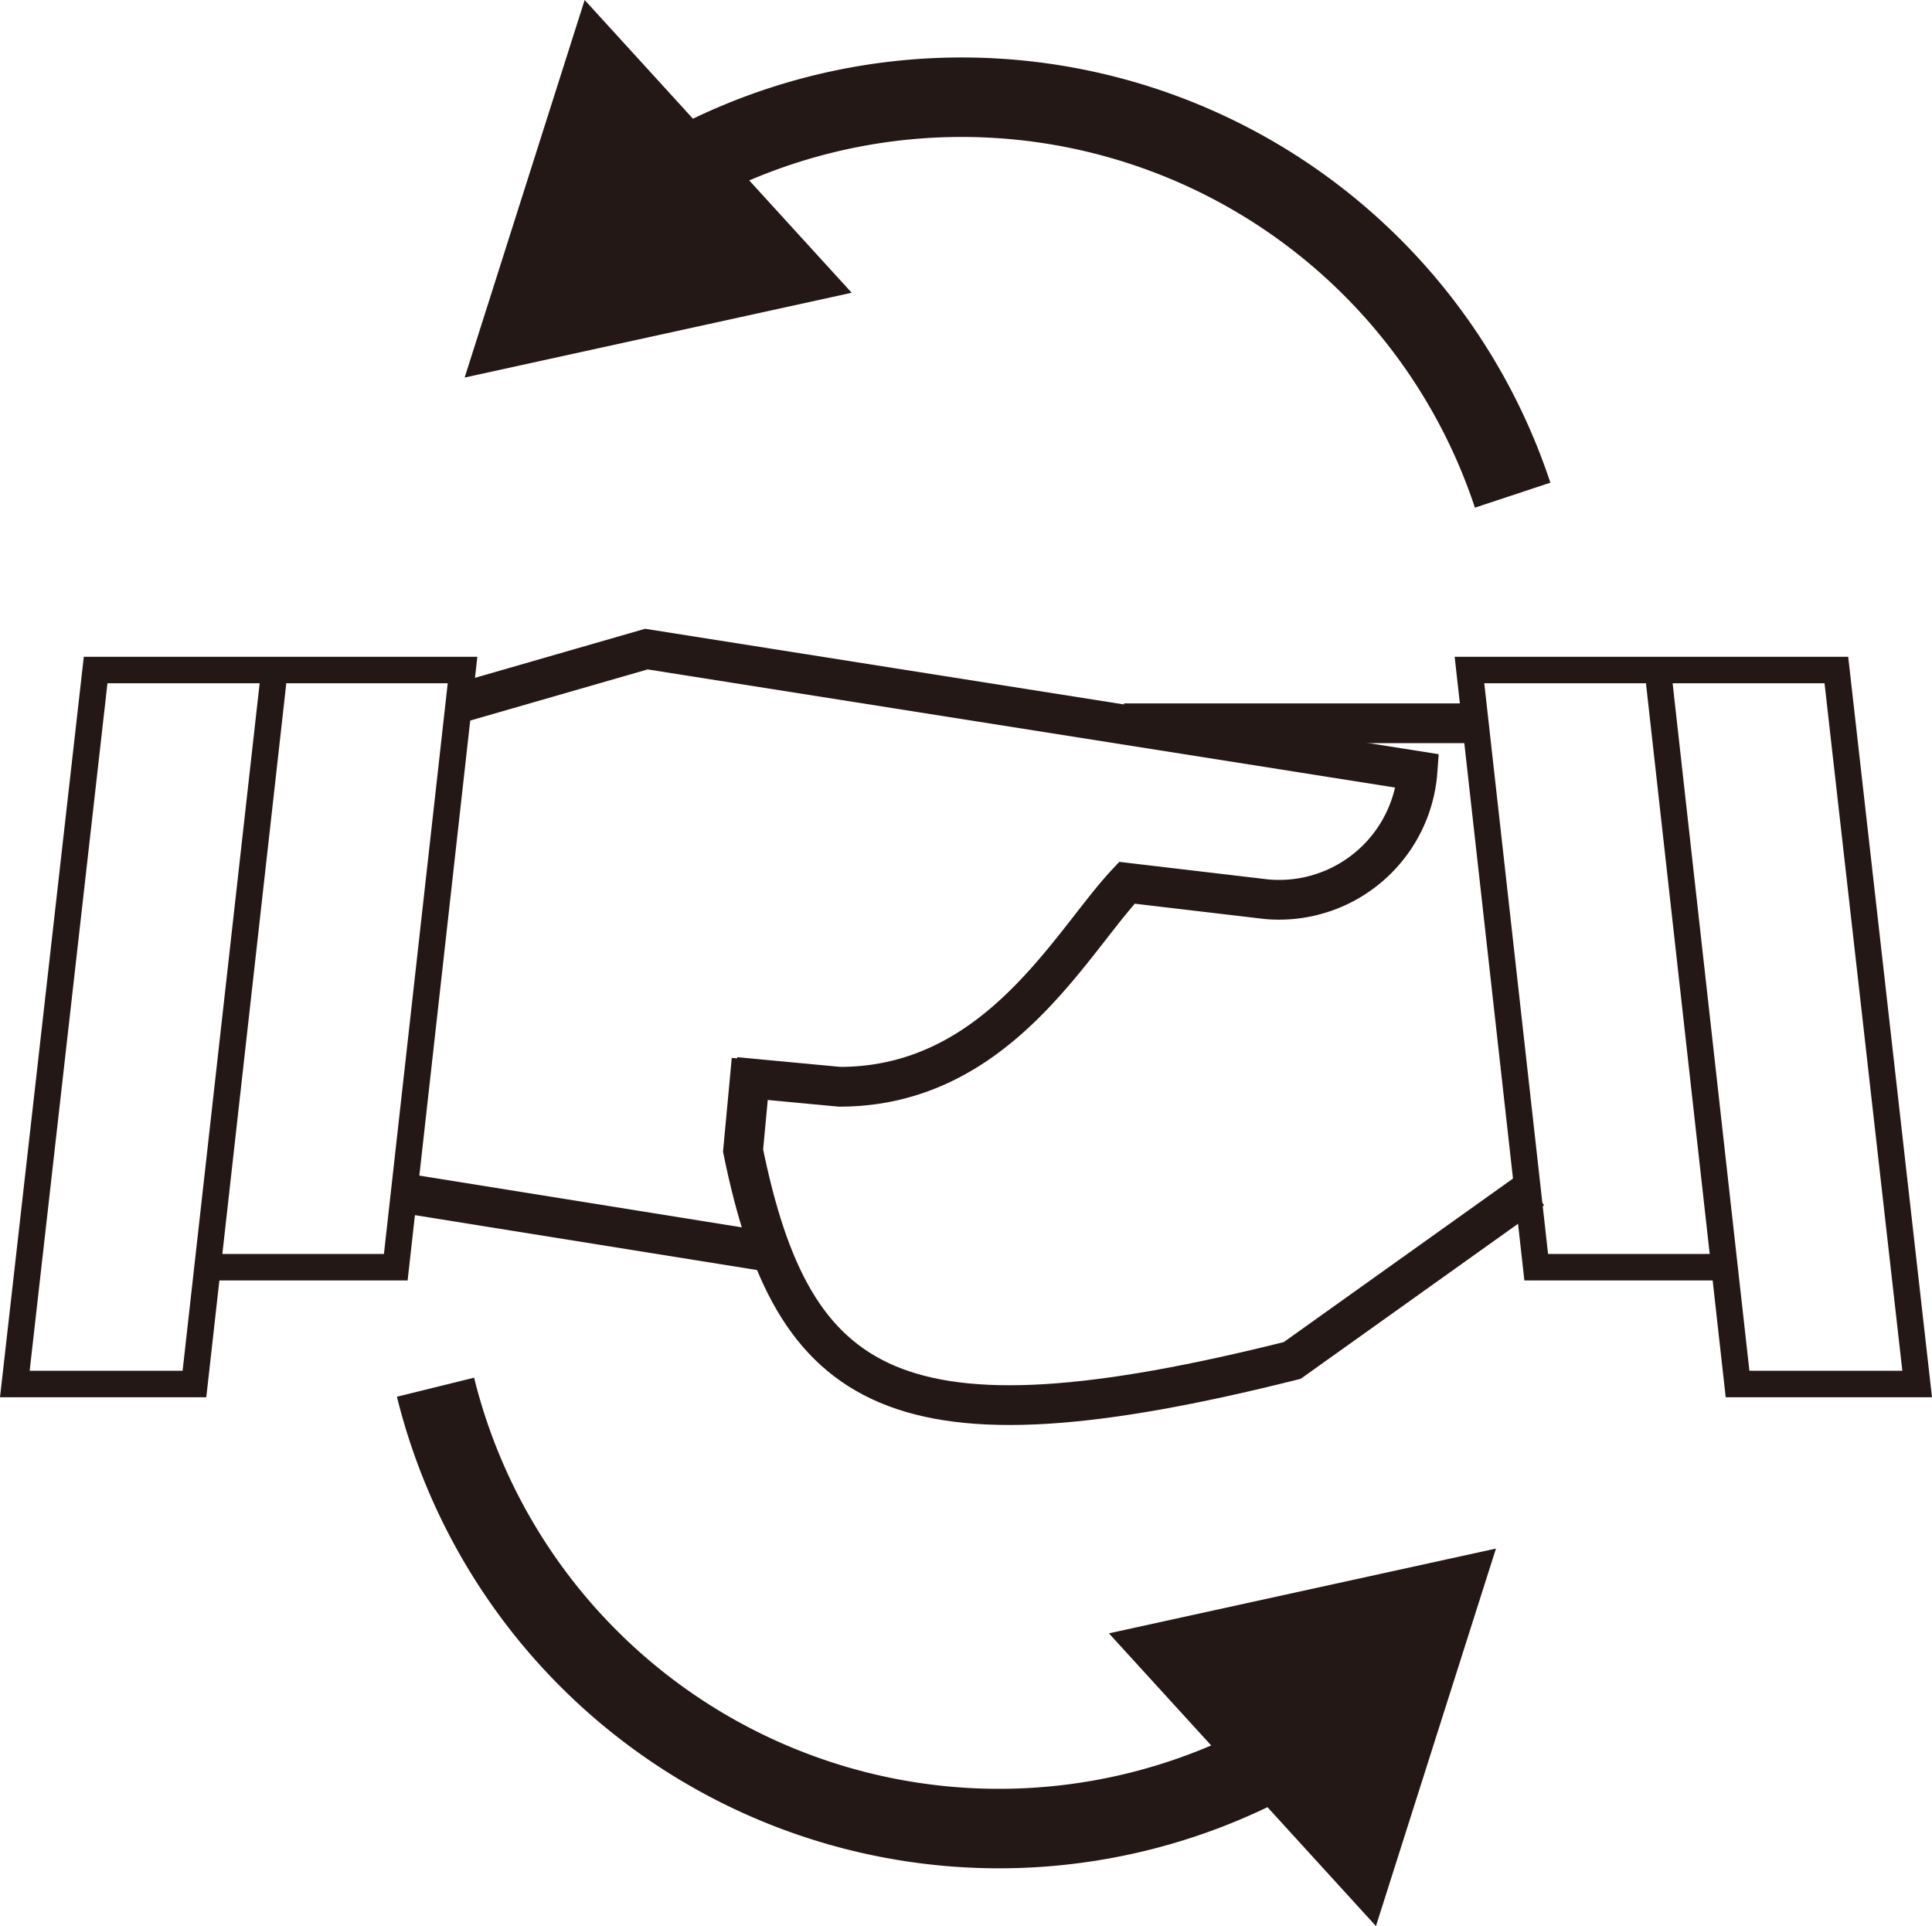
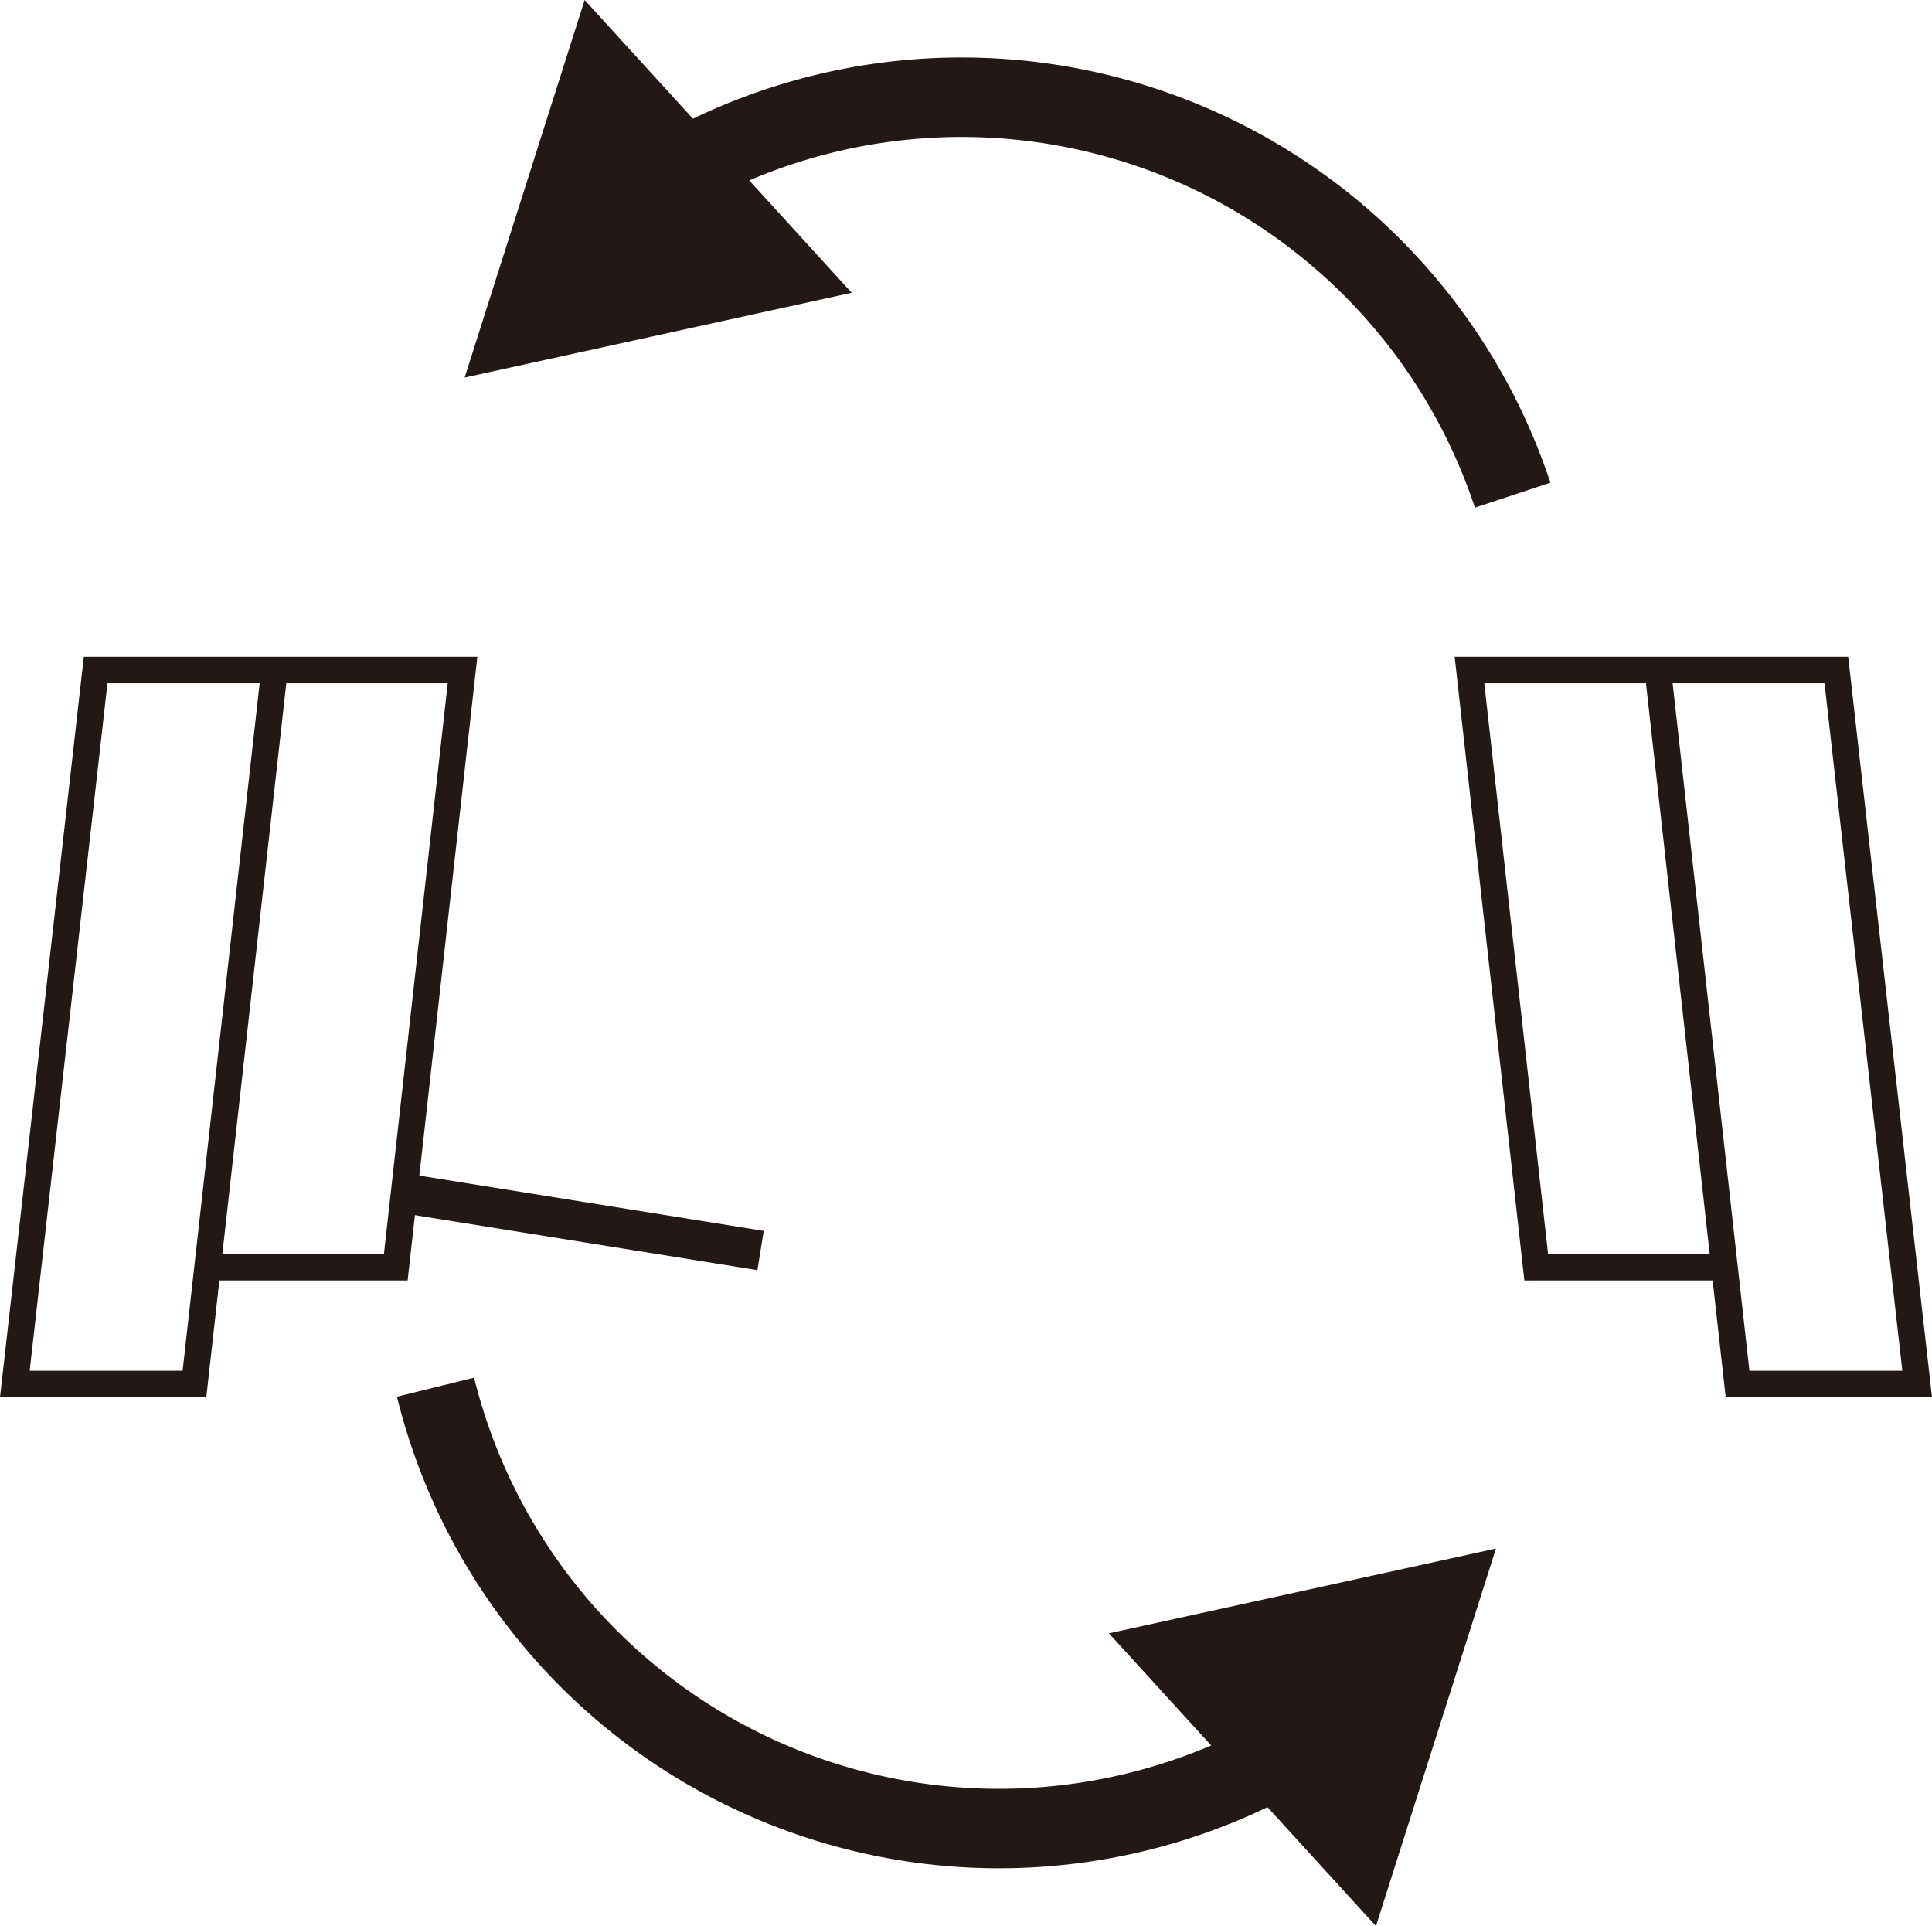
<svg xmlns="http://www.w3.org/2000/svg" viewBox="0 0 72.93 72.7">
  <defs>
    <style>.cls-1,.cls-3,.cls-4{fill:none;stroke:#231815;stroke-miterlimit:10;}.cls-1{stroke-width:3px;}.cls-2{fill:#231815;}.cls-3{stroke-width:1.5px;}</style>
  </defs>
  <title>icon_consulting</title>
  <g id="レイヤー_2" data-name="レイヤー 2">
    <g id="レイヤー_1-2" data-name="レイヤー 1">
      <path class="cls-1" d="M25.2,6.69a21.91,21.91,0,0,1,31.9,12" />
      <polygon class="cls-2" points="32.15 11.05 17.54 14.25 22.07 0 32.15 11.05" />
      <path class="cls-1" d="M48.81,66A21.91,21.91,0,0,1,16.44,52.36" />
      <polygon class="cls-2" points="41.86 61.65 56.47 58.45 51.94 72.7 41.86 61.65" />
-       <path class="cls-3" d="M17.46,26.5l6.94-2L53.51,29.1a5.24,5.24,0,0,1-5.71,4.84l-5.26-.62c-2.15,2.29-4.9,7.7-10.85,7.7l-3.93-.37" />
-       <path class="cls-3" d="M28.37,40l-.32,3.43c1.88,9.2,5.74,11.68,20.73,7.92l9.07-6.47" />
      <polyline class="cls-4" points="10.31 25.74 7.34 52.24 0.56 52.24 3.61 25.29 3.61 25.29 17.46 25.29 14.94 47.83 8.16 47.83" />
      <polyline class="cls-4" points="62.63 25.74 65.59 52.24 72.37 52.24 69.32 25.29 69.32 25.29 55.47 25.29 57.99 47.83 64.77 47.83" />
-       <line class="cls-3" x1="42.43" y1="27.3" x2="55.47" y2="27.3" />
      <line class="cls-3" x1="15.25" y1="45.04" x2="28.71" y2="47.2" />
    </g>
  </g>
</svg>